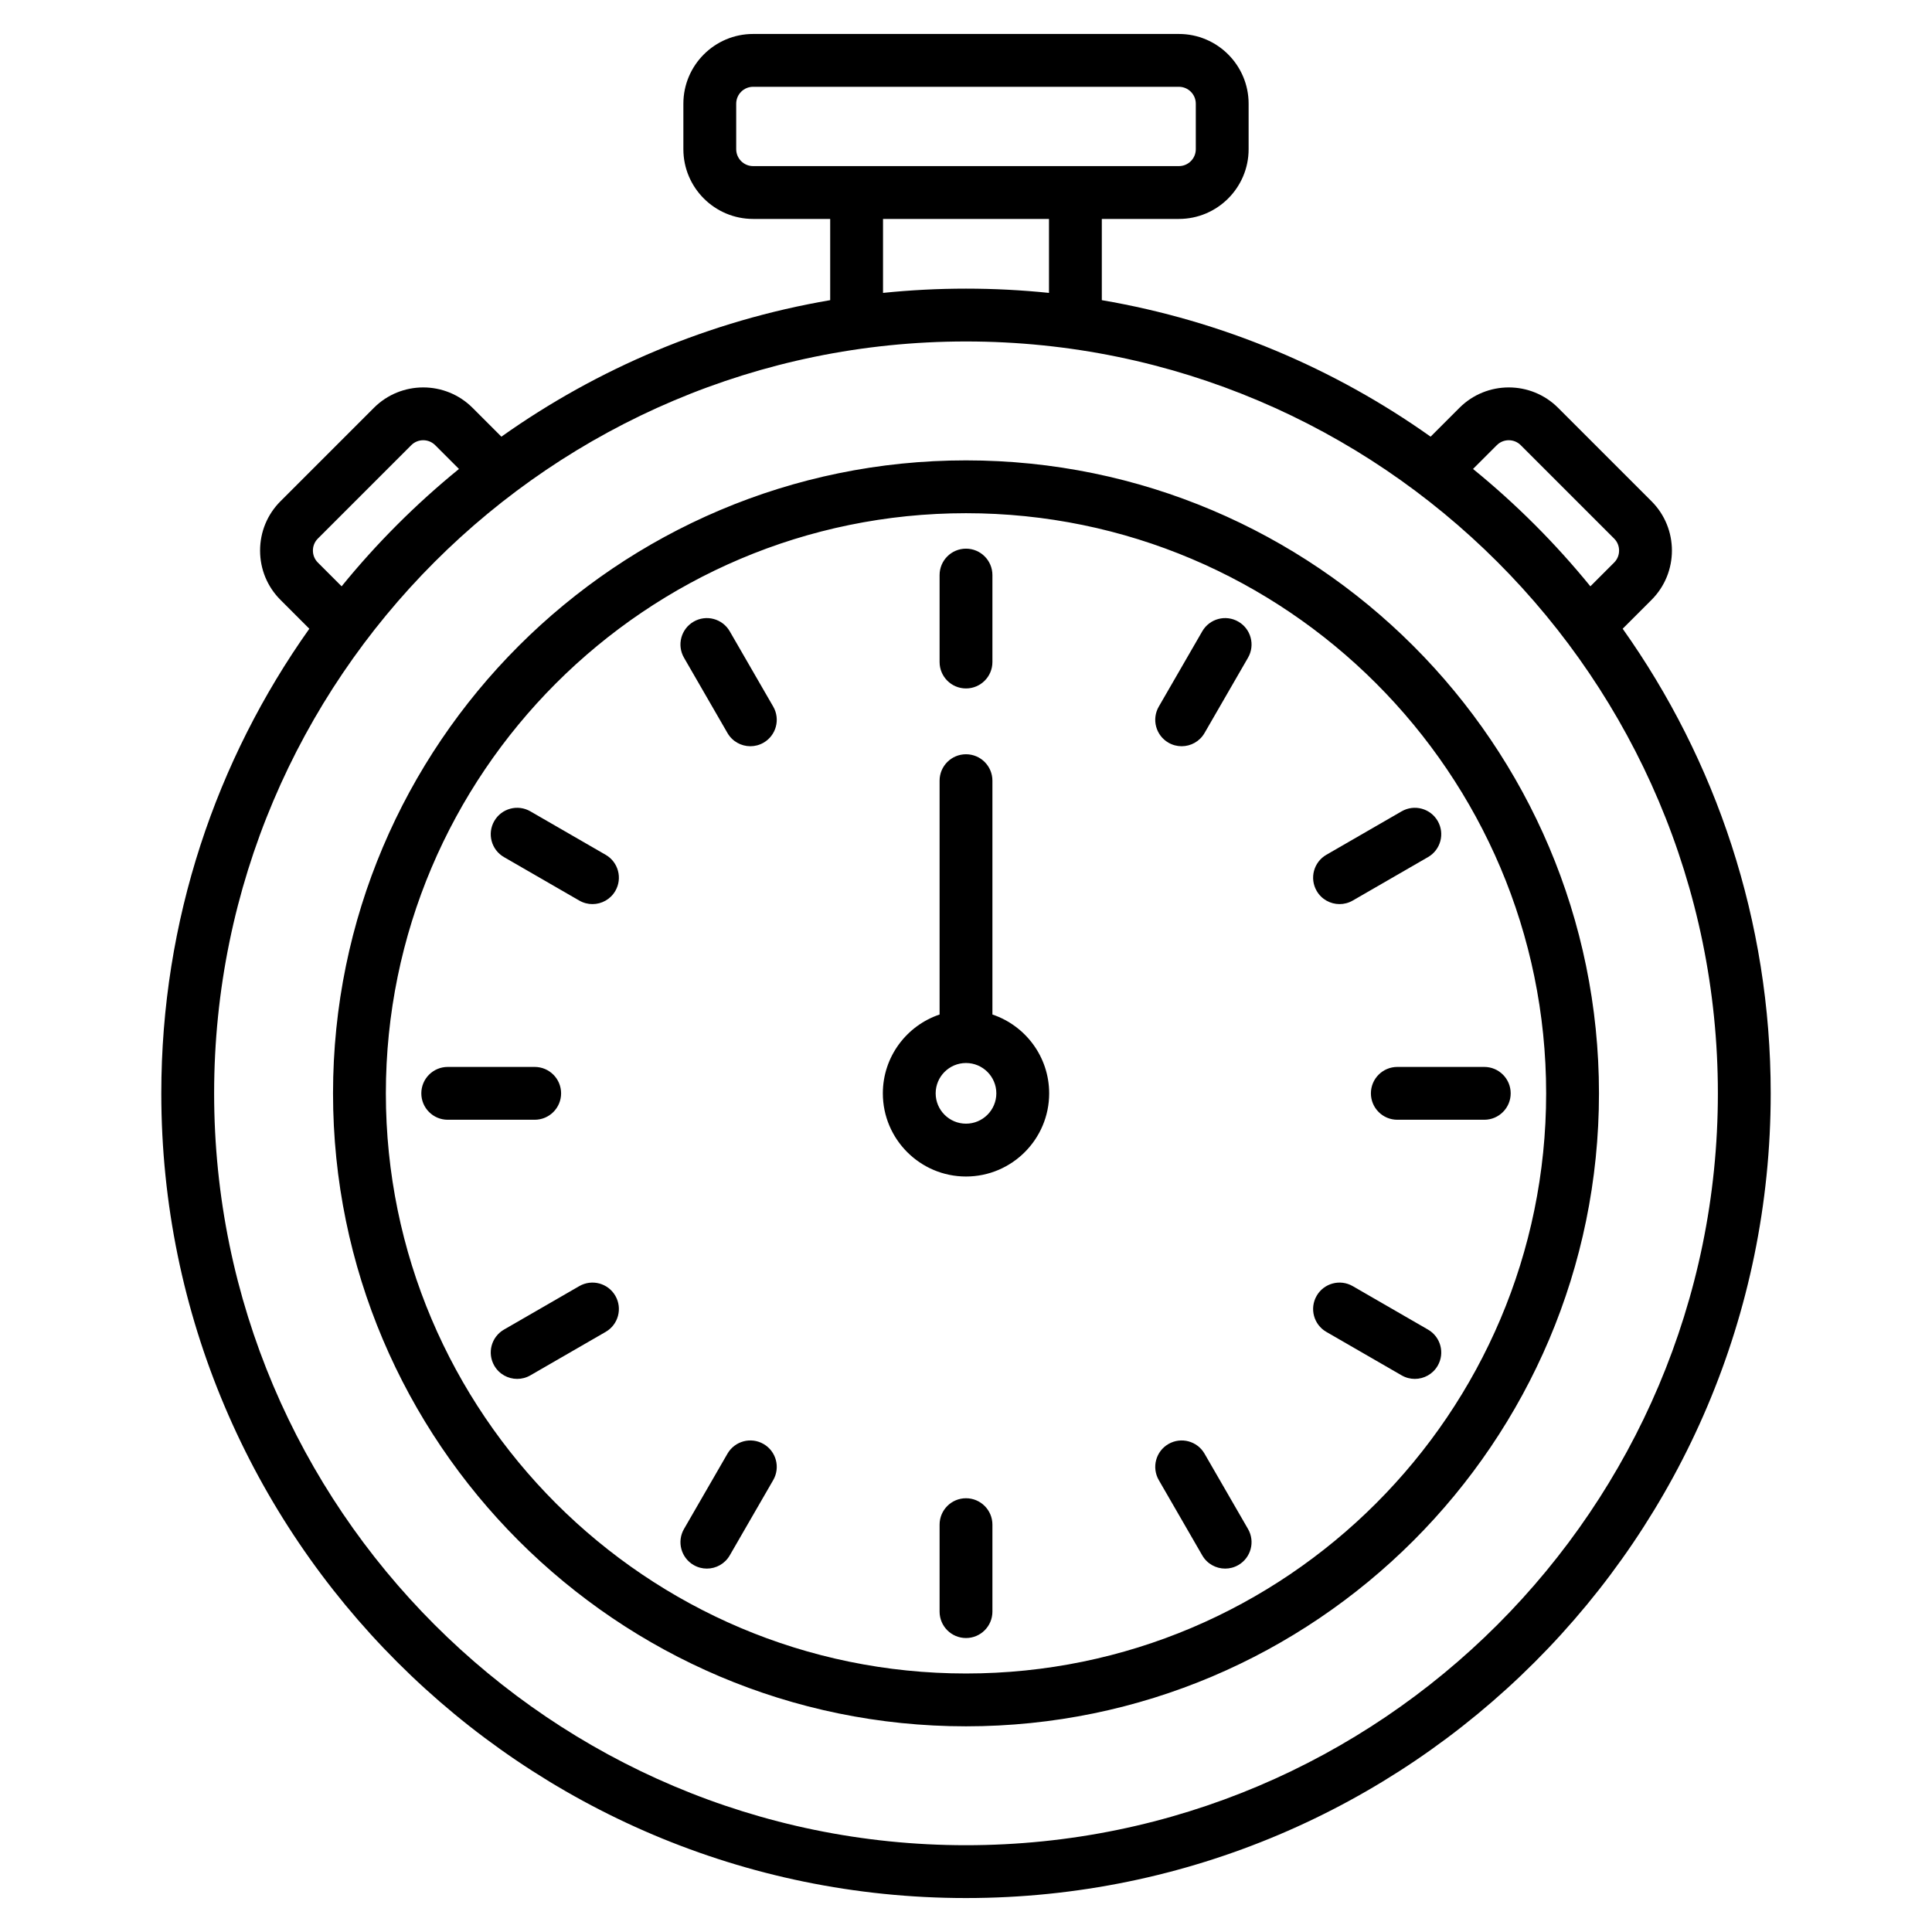
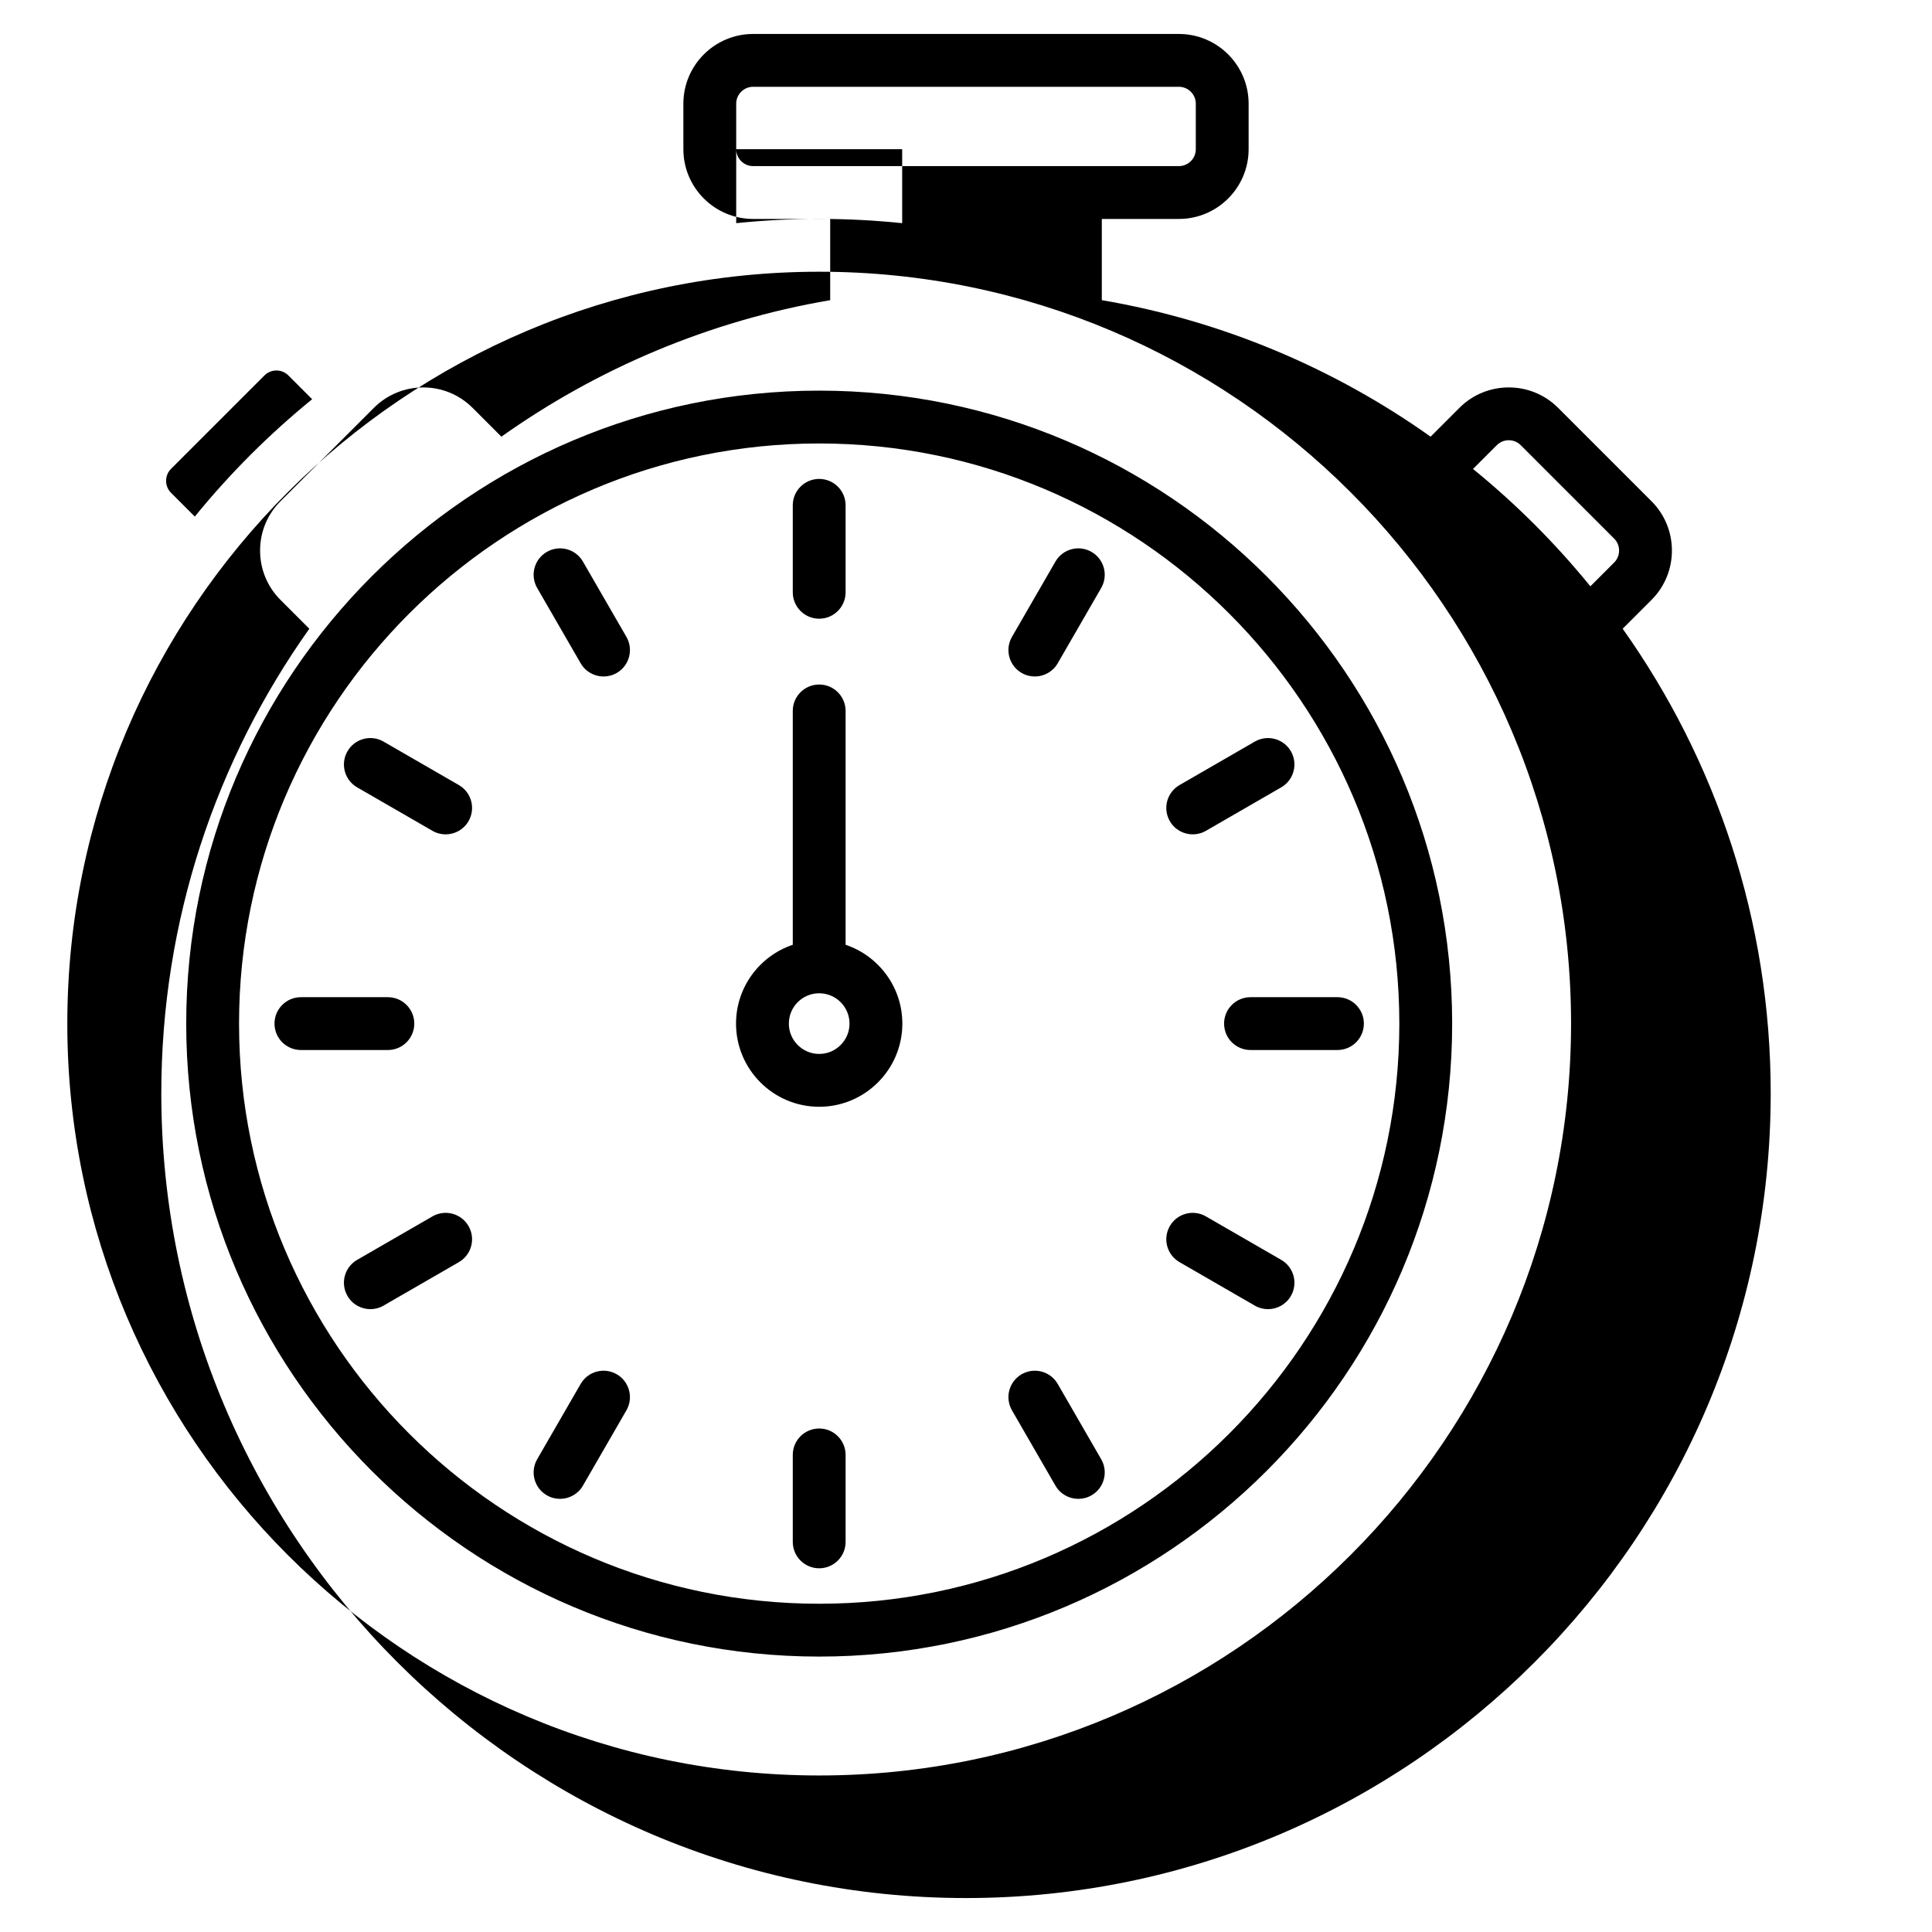
<svg xmlns="http://www.w3.org/2000/svg" width="512" viewBox="0 0 512 512" height="512" id="Layer_1">
-   <path d="m430.025 166.62 7.646-7.646c7.206-7.206 7.206-18.931 0-26.137l-24.762-24.762c-7.206-7.206-18.931-7.206-26.137 0l-7.646 7.646c-25.488-18.086-55.106-30.709-87.135-36.176v-21.525h20.426c10.191 0 18.481-8.291 18.481-18.481v-12.057c.001-10.191-8.29-18.482-18.481-18.482h-112.835c-10.191 0-18.481 8.291-18.481 18.482v12.056c0 10.191 8.291 18.481 18.481 18.481h20.427v21.526c-32.028 5.467-61.646 18.09-87.135 36.176l-7.646-7.646c-7.206-7.206-18.931-7.206-26.137 0l-24.762 24.763c-3.485 3.485-5.404 8.126-5.404 13.068s1.919 9.583 5.404 13.068l7.646 7.647c-24.696 34.803-39.229 77.298-39.229 123.126 0 117.587 95.666 213.253 213.254 213.253s213.254-95.666 213.254-213.254c0-45.827-14.533-88.323-39.229-123.126zm-33.354-48.645c1.747-1.747 4.591-1.747 6.338 0l24.762 24.762c.84.841 1.303 1.966 1.303 3.169s-.463 2.328-1.303 3.169l-6.305 6.305c-9.275-11.4-19.7-21.825-31.1-31.1zm-201.57-78.437v-12.056c0-2.471 2.01-4.482 4.481-4.482h112.835c2.471 0 4.481 2.011 4.481 4.482v12.056c0 2.471-2.01 4.481-4.481 4.481h-112.835c-2.471.001-4.481-2.01-4.481-4.481zm38.908 18.482h43.982v19.6c-7.231-.744-14.567-1.128-21.991-1.128s-14.76.384-21.991 1.128zm-149.781 91.054c-.841-.84-1.304-1.965-1.304-3.168s.463-2.328 1.304-3.169l24.762-24.762c1.748-1.749 4.591-1.747 6.338 0l6.305 6.305c-11.4 9.275-21.825 19.7-31.1 31.1zm171.772 339.926c-109.869 0-199.254-89.385-199.254-199.254s89.385-199.254 199.254-199.254 199.254 89.385 199.254 199.254-89.385 199.254-199.254 199.254zm0-366.997c-92.495 0-167.744 75.25-167.744 167.744 0 92.495 75.25 167.744 167.744 167.744s167.744-75.25 167.744-167.744c0-92.495-75.25-167.744-167.744-167.744zm0 321.488c-84.775 0-153.744-68.969-153.744-153.744 0-84.774 68.969-153.744 153.744-153.744 84.774 0 153.744 68.969 153.744 153.744 0 84.774-68.97 153.744-153.744 153.744zm74.735-269.191-11.522 19.957c-1.296 2.246-3.649 3.501-6.068 3.501-1.188 0-2.391-.302-3.494-.939-3.348-1.933-4.495-6.214-2.562-9.562l11.522-19.957c1.933-3.348 6.214-4.495 9.562-2.562s4.495 6.214 2.562 9.562zm18.192 61.795c-1.933-3.348-.786-7.629 2.562-9.562l19.957-11.522c3.349-1.933 7.629-.786 9.562 2.562s.786 7.629-2.562 9.562l-19.957 11.522c-1.103.637-2.306.939-3.494.939-2.419 0-4.772-1.256-6.068-3.501zm51.42 53.651c0 3.866-3.134 7-7 7h-23.044c-3.866 0-7-3.134-7-7s3.134-7 7-7h23.044c3.866 0 7 3.134 7 7zm-19.339 72.174c-1.296 2.246-3.649 3.501-6.068 3.501-1.188 0-2.391-.302-3.494-.939l-19.957-11.522c-3.348-1.933-4.495-6.214-2.562-9.562 1.933-3.349 6.214-4.495 9.562-2.562l19.957 11.522c3.348 1.933 4.495 6.214 2.562 9.562zm-50.273 43.272c1.933 3.348.786 7.629-2.562 9.562-1.102.637-2.306.939-3.494.939-2.419 0-4.772-1.255-6.068-3.501l-11.522-19.957c-1.933-3.348-.786-7.629 2.562-9.562s7.629-.786 9.562 2.562zm-67.735-1.143v23.045c0 3.866-3.134 7-7 7s-7-3.134-7-7v-23.045c0-3.866 3.134-7 7-7s7 3.134 7 7zm-58.089-11.814-11.522 19.957c-1.296 2.246-3.649 3.501-6.068 3.501-1.188 0-2.391-.302-3.494-.939-3.348-1.933-4.495-6.214-2.562-9.562l11.522-19.957c1.933-3.349 6.214-4.495 9.562-2.562s4.495 6.214 2.562 9.562zm-41.838-48.837c1.933 3.348.786 7.629-2.562 9.562l-19.958 11.522c-1.103.637-2.306.939-3.494.939-2.419 0-4.772-1.255-6.068-3.501-1.933-3.348-.786-7.629 2.562-9.562l19.958-11.522c3.348-1.933 7.629-.786 9.562 2.562zm-21.376-46.652h-23.044c-3.866 0-7-3.134-7-7s3.134-7 7-7h23.044c3.866 0 7 3.134 7 7s-3.134 7-7 7zm21.376-60.651c-1.296 2.246-3.649 3.501-6.068 3.501-1.188 0-2.391-.302-3.494-.939l-19.958-11.522c-3.348-1.933-4.495-6.214-2.562-9.562s6.214-4.496 9.562-2.562l19.958 11.522c3.348 1.932 4.495 6.214 2.562 9.562zm41.838-48.838c1.933 3.348.786 7.629-2.562 9.562-1.102.637-2.306.939-3.494.939-2.419 0-4.772-1.255-6.068-3.501l-11.523-19.957c-1.933-3.348-.786-7.629 2.562-9.562 3.347-1.932 7.629-.786 9.562 2.562zm58.089 81.598v-61.97c0-3.866-3.134-7-7-7s-7 3.134-7 7v61.971c-8.73 2.933-15.038 11.187-15.038 20.892 0 12.151 9.886 22.038 22.039 22.038 12.151 0 22.038-9.886 22.038-22.038-.001-9.706-6.31-17.961-15.039-20.893zm-7 28.929c-4.433 0-8.039-3.605-8.039-8.038s3.606-8.038 8.039-8.038c4.432 0 8.038 3.606 8.038 8.038s-3.606 8.038-8.038 8.038zm-7-122.34v-23.045c0-3.866 3.134-7 7-7s7 3.134 7 7v23.045c0 3.866-3.134 7-7 7s-7-3.134-7-7z" />
+   <path d="m430.025 166.62 7.646-7.646c7.206-7.206 7.206-18.931 0-26.137l-24.762-24.762c-7.206-7.206-18.931-7.206-26.137 0l-7.646 7.646c-25.488-18.086-55.106-30.709-87.135-36.176v-21.525h20.426c10.191 0 18.481-8.291 18.481-18.481v-12.057c.001-10.191-8.29-18.482-18.481-18.482h-112.835c-10.191 0-18.481 8.291-18.481 18.482v12.056c0 10.191 8.291 18.481 18.481 18.481h20.427v21.526c-32.028 5.467-61.646 18.09-87.135 36.176l-7.646-7.646c-7.206-7.206-18.931-7.206-26.137 0l-24.762 24.763c-3.485 3.485-5.404 8.126-5.404 13.068s1.919 9.583 5.404 13.068l7.646 7.647c-24.696 34.803-39.229 77.298-39.229 123.126 0 117.587 95.666 213.253 213.254 213.253s213.254-95.666 213.254-213.254c0-45.827-14.533-88.323-39.229-123.126zm-33.354-48.645c1.747-1.747 4.591-1.747 6.338 0l24.762 24.762c.84.841 1.303 1.966 1.303 3.169s-.463 2.328-1.303 3.169l-6.305 6.305c-9.275-11.4-19.7-21.825-31.1-31.1zm-201.57-78.437v-12.056c0-2.471 2.01-4.482 4.481-4.482h112.835c2.471 0 4.481 2.011 4.481 4.482v12.056c0 2.471-2.01 4.481-4.481 4.481h-112.835c-2.471.001-4.481-2.01-4.481-4.481zh43.982v19.6c-7.231-.744-14.567-1.128-21.991-1.128s-14.76.384-21.991 1.128zm-149.781 91.054c-.841-.84-1.304-1.965-1.304-3.168s.463-2.328 1.304-3.169l24.762-24.762c1.748-1.749 4.591-1.747 6.338 0l6.305 6.305c-11.4 9.275-21.825 19.7-31.1 31.1zm171.772 339.926c-109.869 0-199.254-89.385-199.254-199.254s89.385-199.254 199.254-199.254 199.254 89.385 199.254 199.254-89.385 199.254-199.254 199.254zm0-366.997c-92.495 0-167.744 75.25-167.744 167.744 0 92.495 75.25 167.744 167.744 167.744s167.744-75.25 167.744-167.744c0-92.495-75.25-167.744-167.744-167.744zm0 321.488c-84.775 0-153.744-68.969-153.744-153.744 0-84.774 68.969-153.744 153.744-153.744 84.774 0 153.744 68.969 153.744 153.744 0 84.774-68.97 153.744-153.744 153.744zm74.735-269.191-11.522 19.957c-1.296 2.246-3.649 3.501-6.068 3.501-1.188 0-2.391-.302-3.494-.939-3.348-1.933-4.495-6.214-2.562-9.562l11.522-19.957c1.933-3.348 6.214-4.495 9.562-2.562s4.495 6.214 2.562 9.562zm18.192 61.795c-1.933-3.348-.786-7.629 2.562-9.562l19.957-11.522c3.349-1.933 7.629-.786 9.562 2.562s.786 7.629-2.562 9.562l-19.957 11.522c-1.103.637-2.306.939-3.494.939-2.419 0-4.772-1.256-6.068-3.501zm51.42 53.651c0 3.866-3.134 7-7 7h-23.044c-3.866 0-7-3.134-7-7s3.134-7 7-7h23.044c3.866 0 7 3.134 7 7zm-19.339 72.174c-1.296 2.246-3.649 3.501-6.068 3.501-1.188 0-2.391-.302-3.494-.939l-19.957-11.522c-3.348-1.933-4.495-6.214-2.562-9.562 1.933-3.349 6.214-4.495 9.562-2.562l19.957 11.522c3.348 1.933 4.495 6.214 2.562 9.562zm-50.273 43.272c1.933 3.348.786 7.629-2.562 9.562-1.102.637-2.306.939-3.494.939-2.419 0-4.772-1.255-6.068-3.501l-11.522-19.957c-1.933-3.348-.786-7.629 2.562-9.562s7.629-.786 9.562 2.562zm-67.735-1.143v23.045c0 3.866-3.134 7-7 7s-7-3.134-7-7v-23.045c0-3.866 3.134-7 7-7s7 3.134 7 7zm-58.089-11.814-11.522 19.957c-1.296 2.246-3.649 3.501-6.068 3.501-1.188 0-2.391-.302-3.494-.939-3.348-1.933-4.495-6.214-2.562-9.562l11.522-19.957c1.933-3.349 6.214-4.495 9.562-2.562s4.495 6.214 2.562 9.562zm-41.838-48.837c1.933 3.348.786 7.629-2.562 9.562l-19.958 11.522c-1.103.637-2.306.939-3.494.939-2.419 0-4.772-1.255-6.068-3.501-1.933-3.348-.786-7.629 2.562-9.562l19.958-11.522c3.348-1.933 7.629-.786 9.562 2.562zm-21.376-46.652h-23.044c-3.866 0-7-3.134-7-7s3.134-7 7-7h23.044c3.866 0 7 3.134 7 7s-3.134 7-7 7zm21.376-60.651c-1.296 2.246-3.649 3.501-6.068 3.501-1.188 0-2.391-.302-3.494-.939l-19.958-11.522c-3.348-1.933-4.495-6.214-2.562-9.562s6.214-4.496 9.562-2.562l19.958 11.522c3.348 1.932 4.495 6.214 2.562 9.562zm41.838-48.838c1.933 3.348.786 7.629-2.562 9.562-1.102.637-2.306.939-3.494.939-2.419 0-4.772-1.255-6.068-3.501l-11.523-19.957c-1.933-3.348-.786-7.629 2.562-9.562 3.347-1.932 7.629-.786 9.562 2.562zm58.089 81.598v-61.97c0-3.866-3.134-7-7-7s-7 3.134-7 7v61.971c-8.73 2.933-15.038 11.187-15.038 20.892 0 12.151 9.886 22.038 22.039 22.038 12.151 0 22.038-9.886 22.038-22.038-.001-9.706-6.31-17.961-15.039-20.893zm-7 28.929c-4.433 0-8.039-3.605-8.039-8.038s3.606-8.038 8.039-8.038c4.432 0 8.038 3.606 8.038 8.038s-3.606 8.038-8.038 8.038zm-7-122.34v-23.045c0-3.866 3.134-7 7-7s7 3.134 7 7v23.045c0 3.866-3.134 7-7 7s-7-3.134-7-7z" />
</svg>